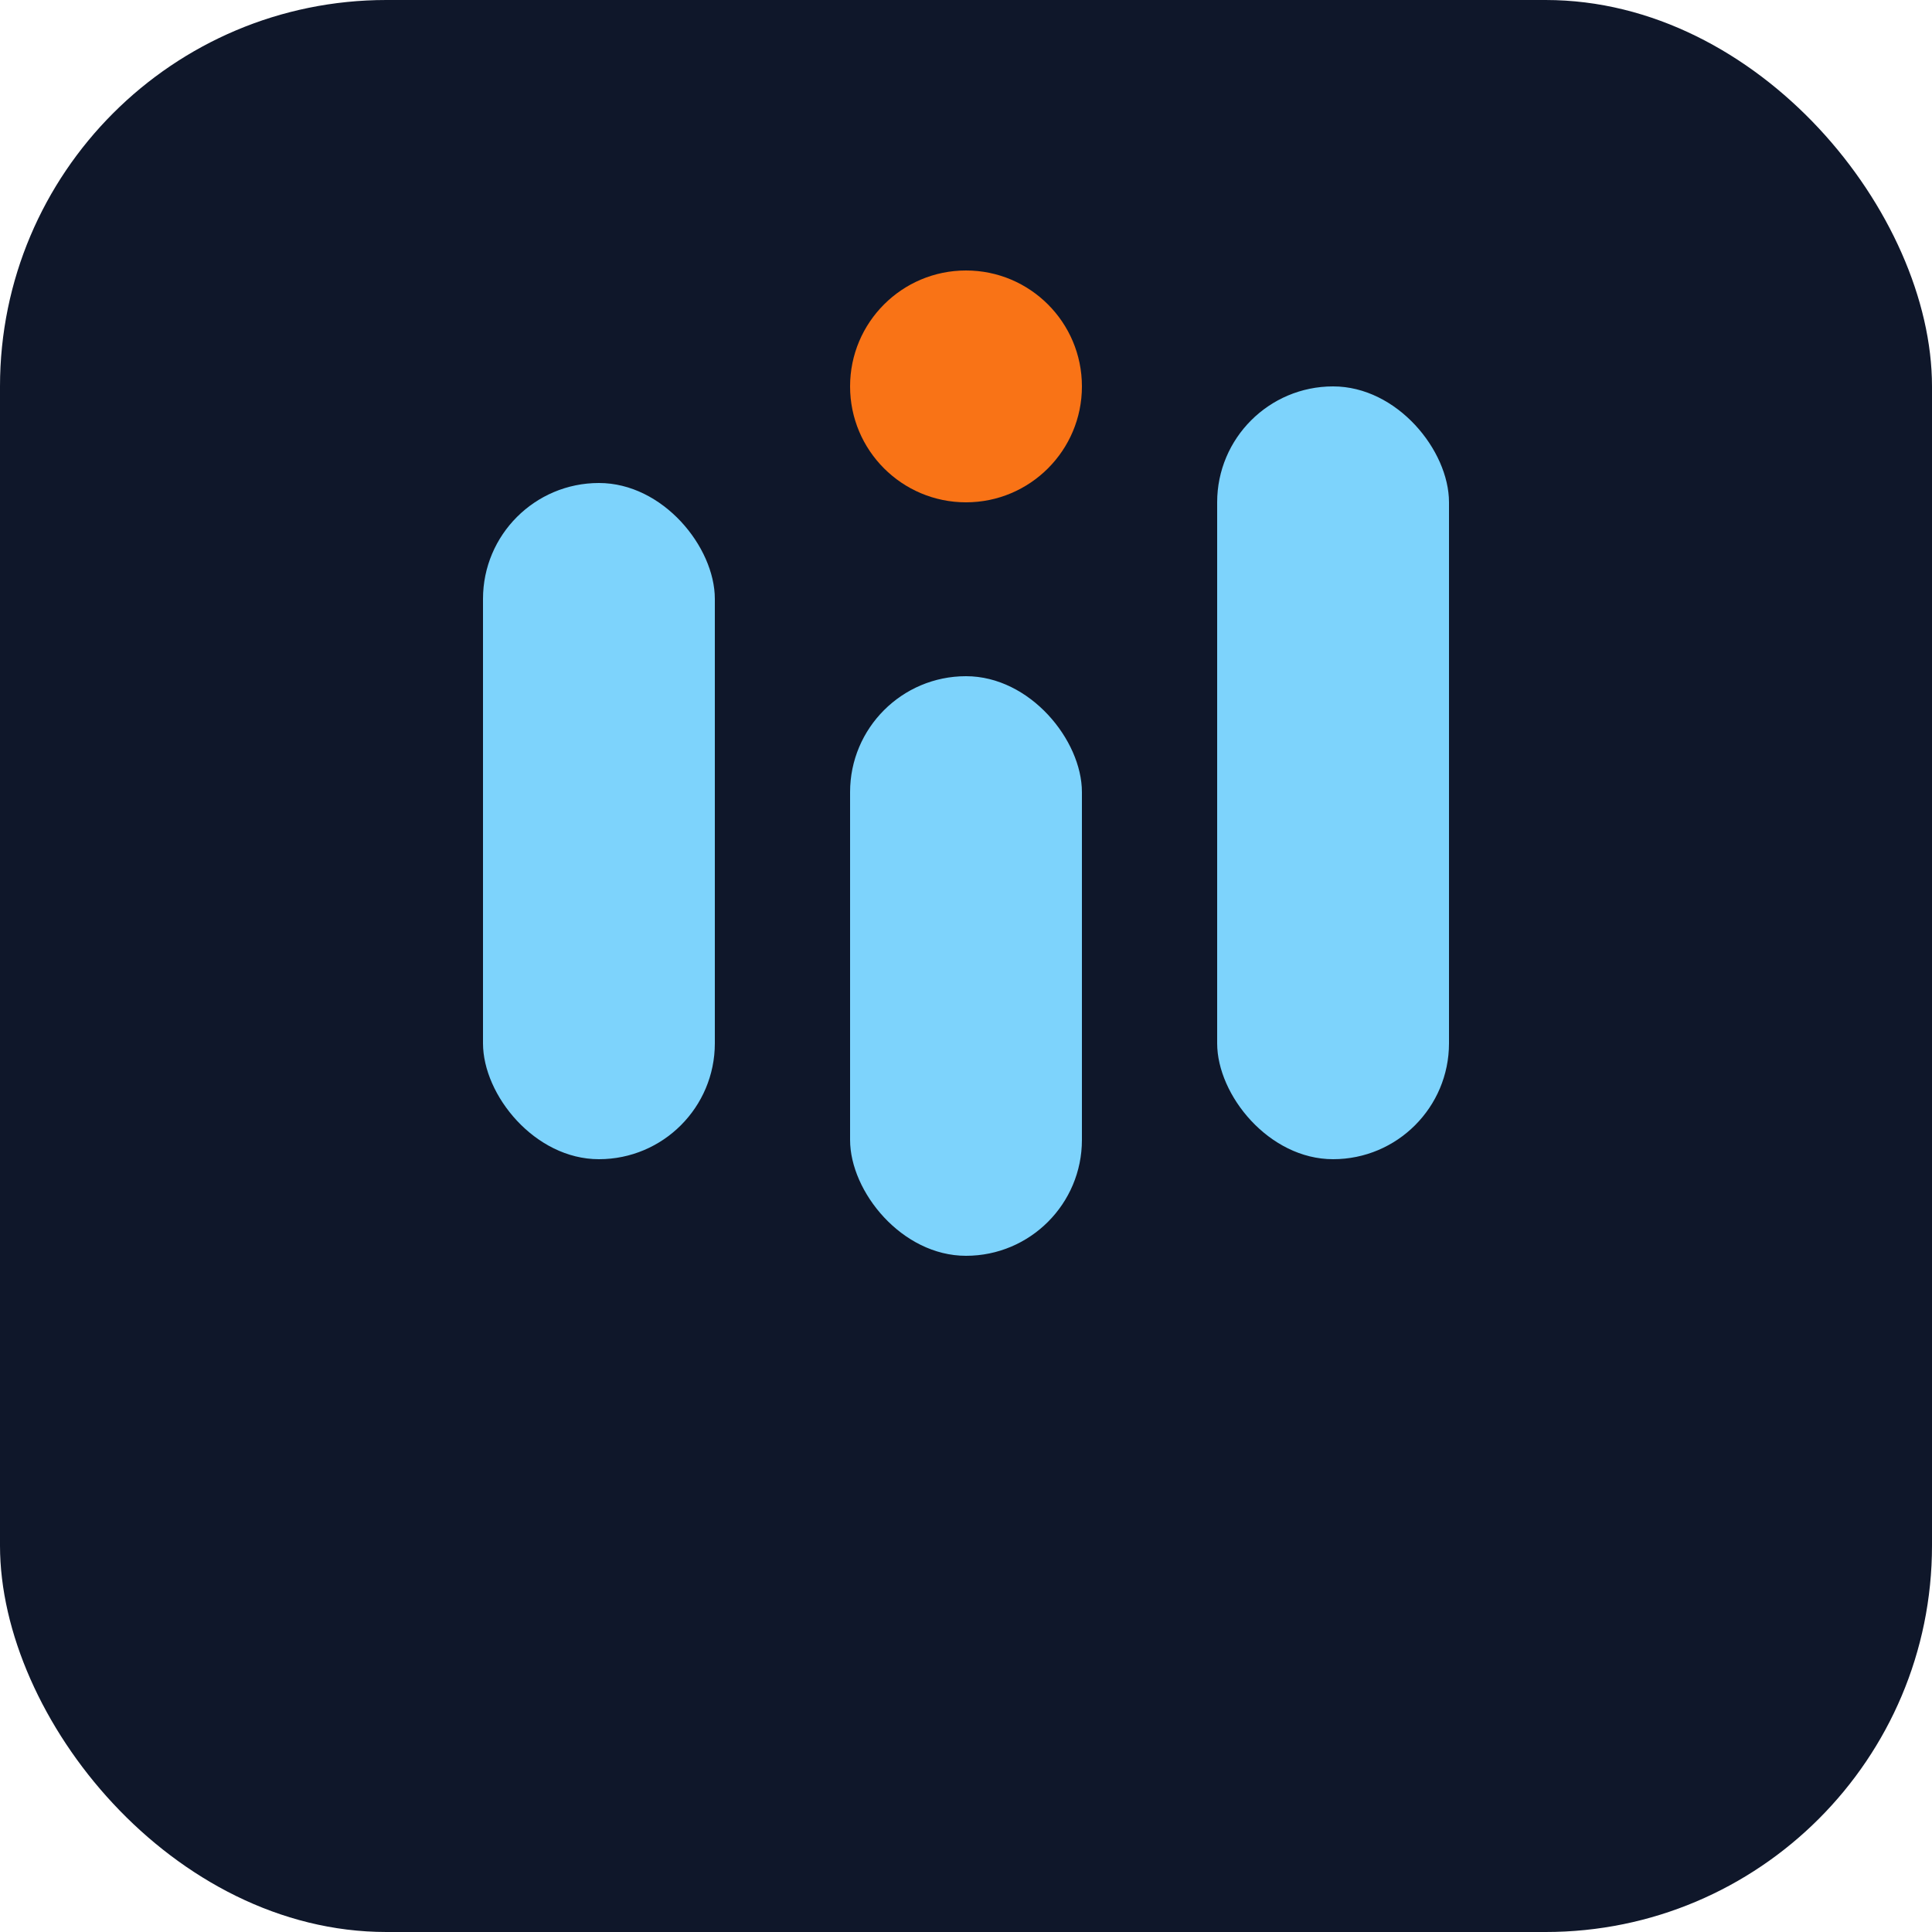
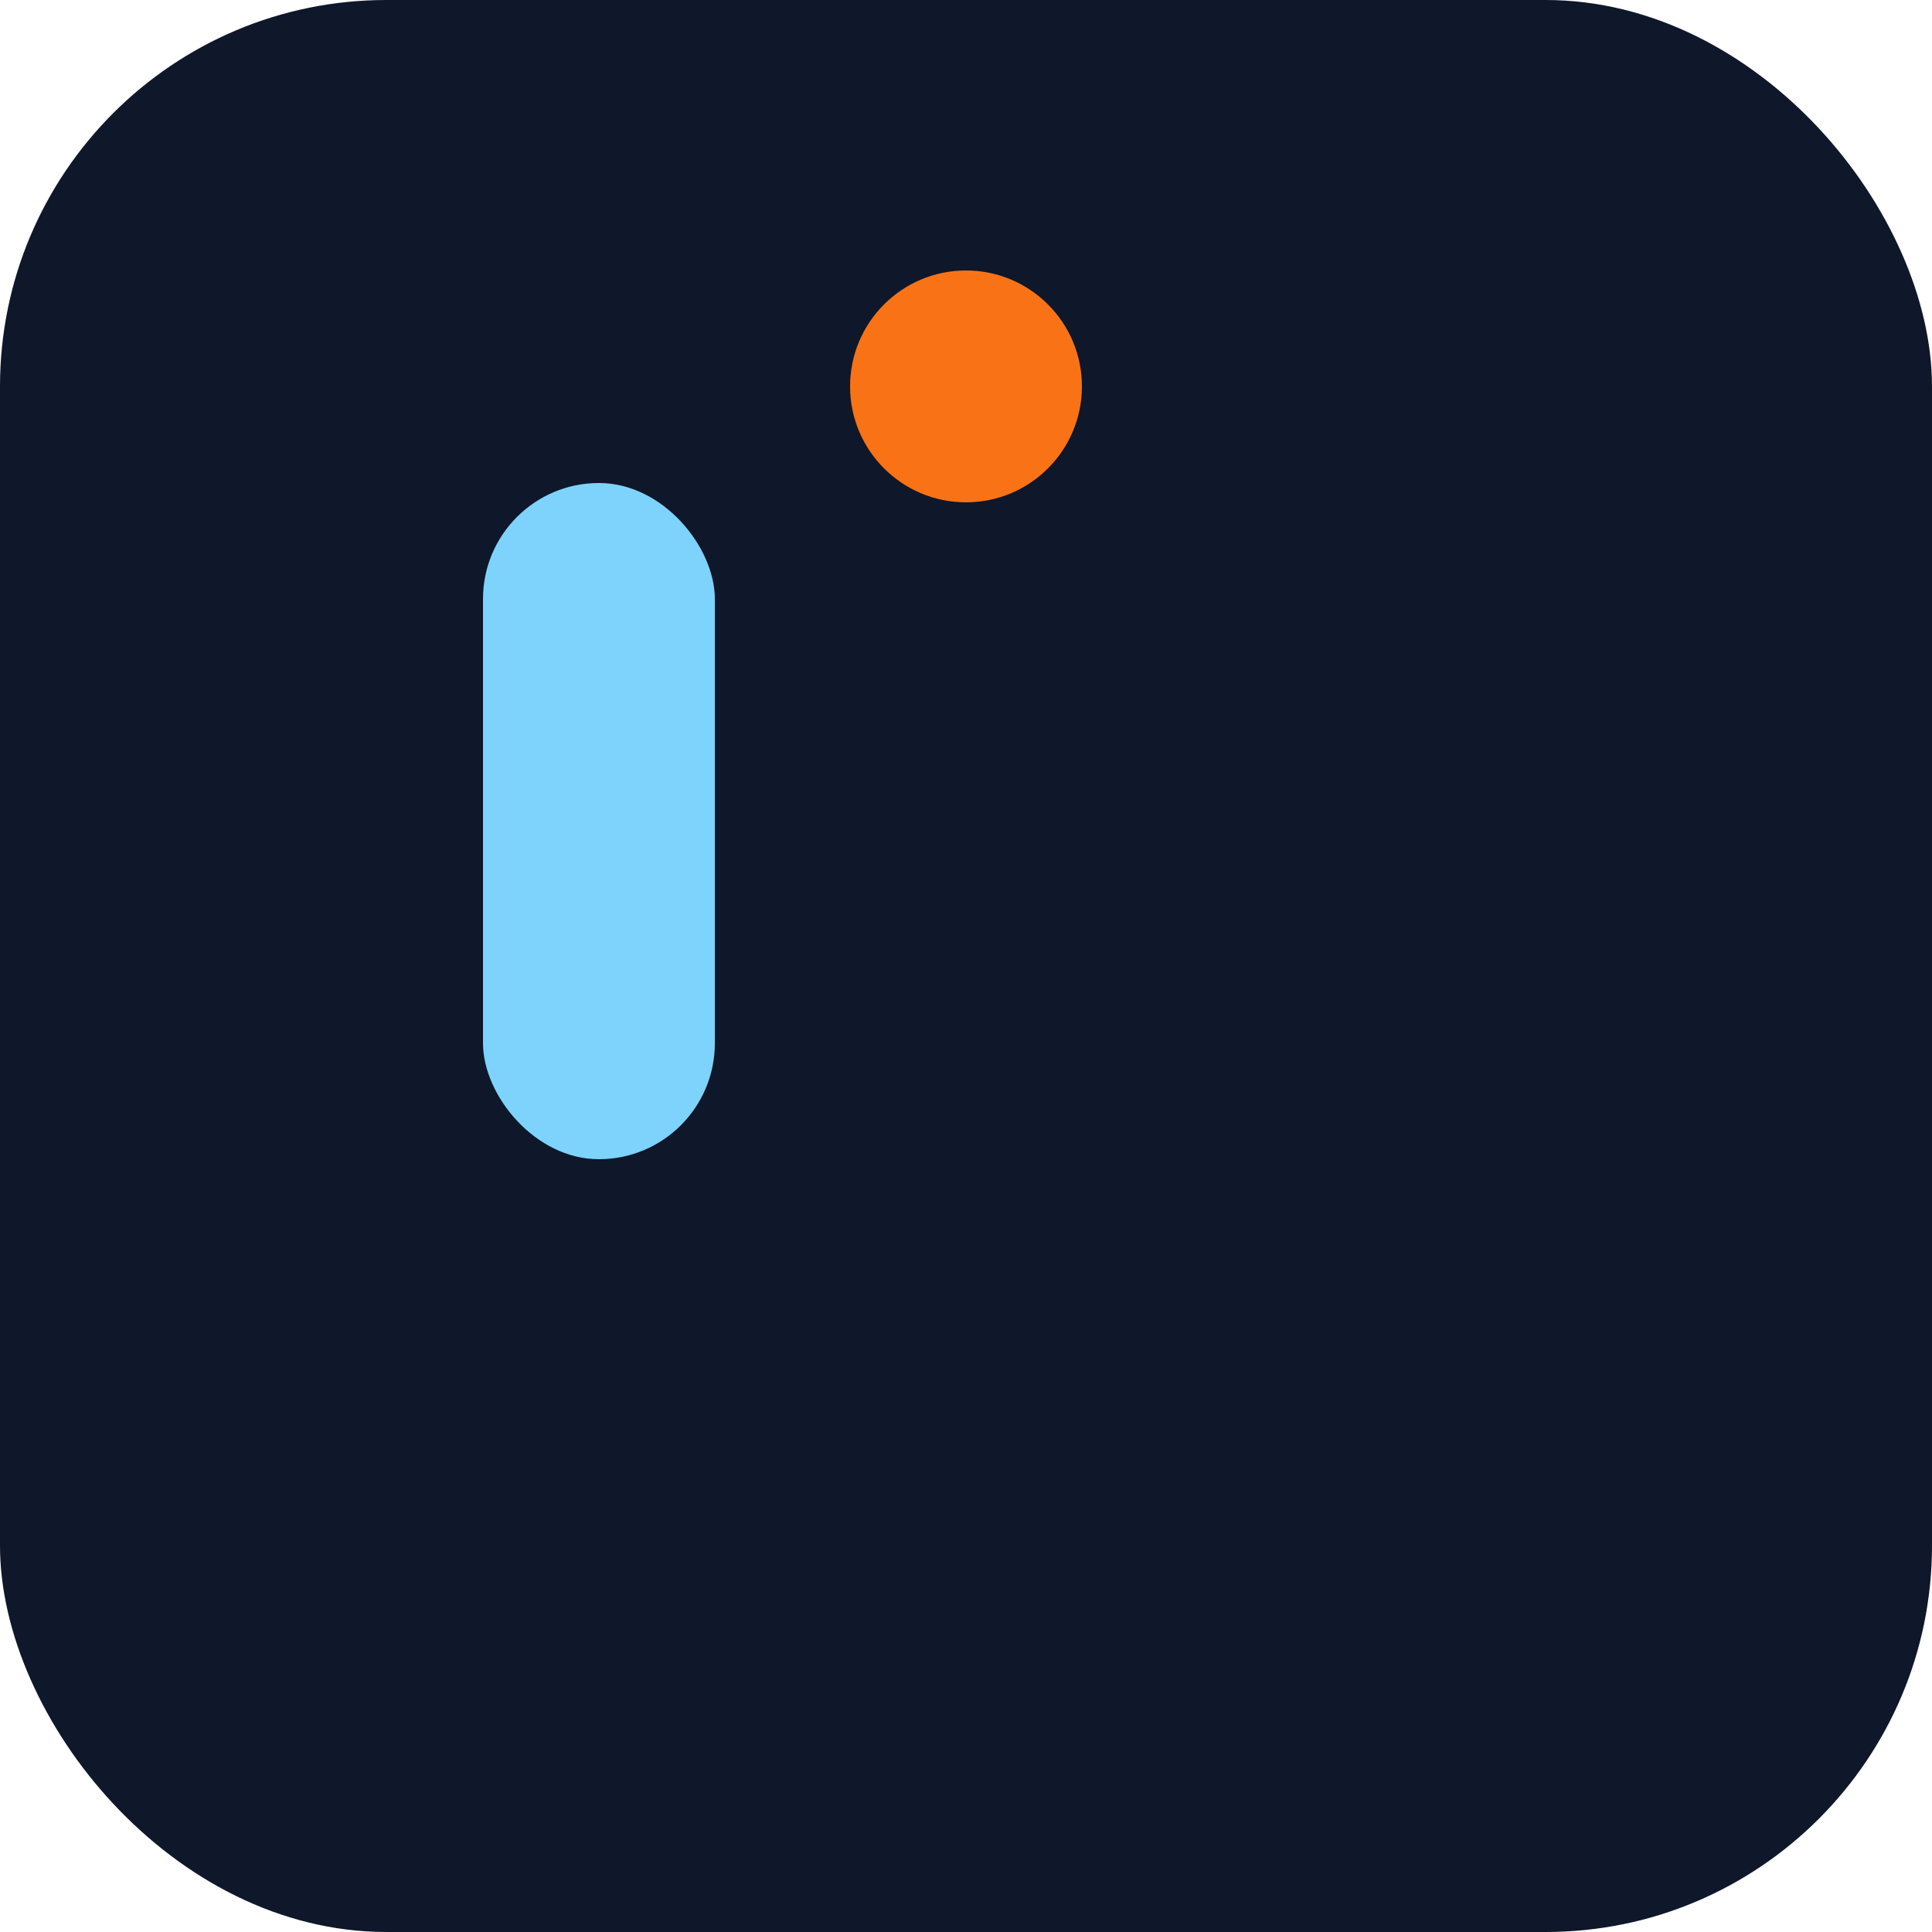
<svg xmlns="http://www.w3.org/2000/svg" viewBox="0 0 100 100" width="100" height="100">
  <rect width="100" height="100" rx="20" fill="#0f172a" />
  <rect x="25" y="25" width="12" height="35" rx="6" fill="#7dd3fc" />
-   <rect x="44" y="35" width="12" height="30" rx="6" fill="#7dd3fc" />
-   <rect x="63" y="20" width="12" height="40" rx="6" fill="#7dd3fc" />
  <circle cx="50" cy="20" r="6" fill="#f97316" />
</svg>